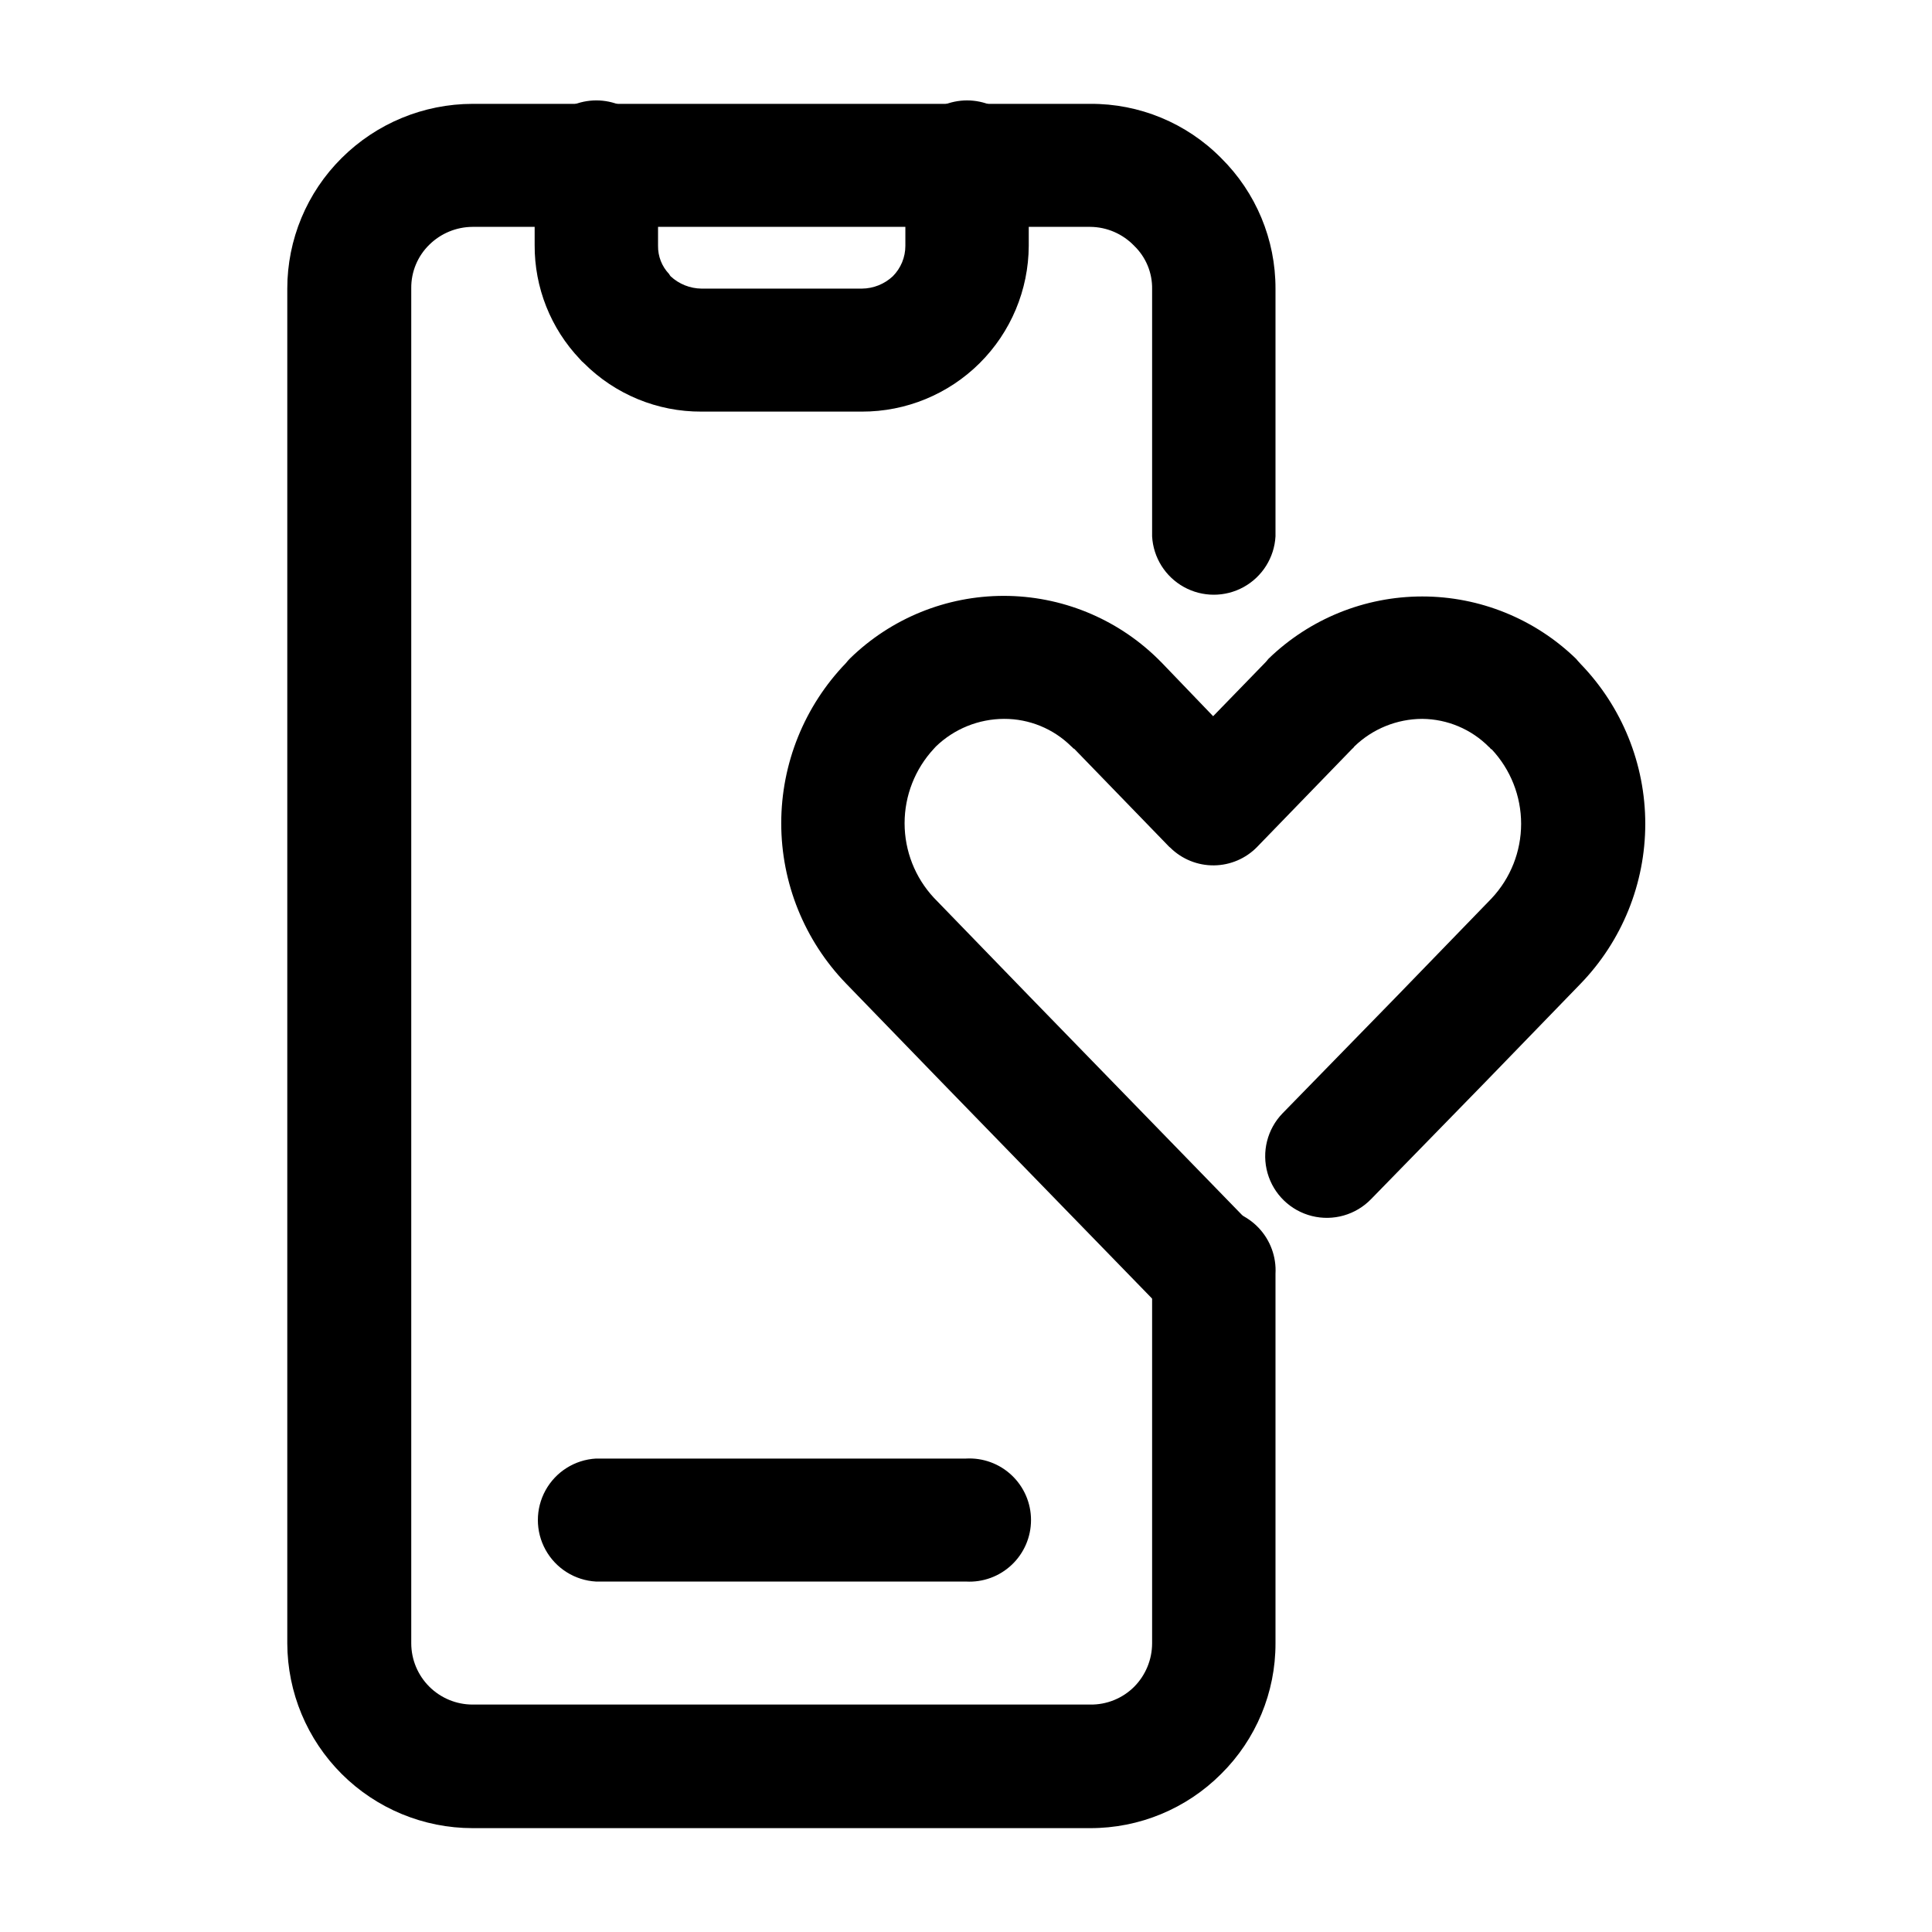
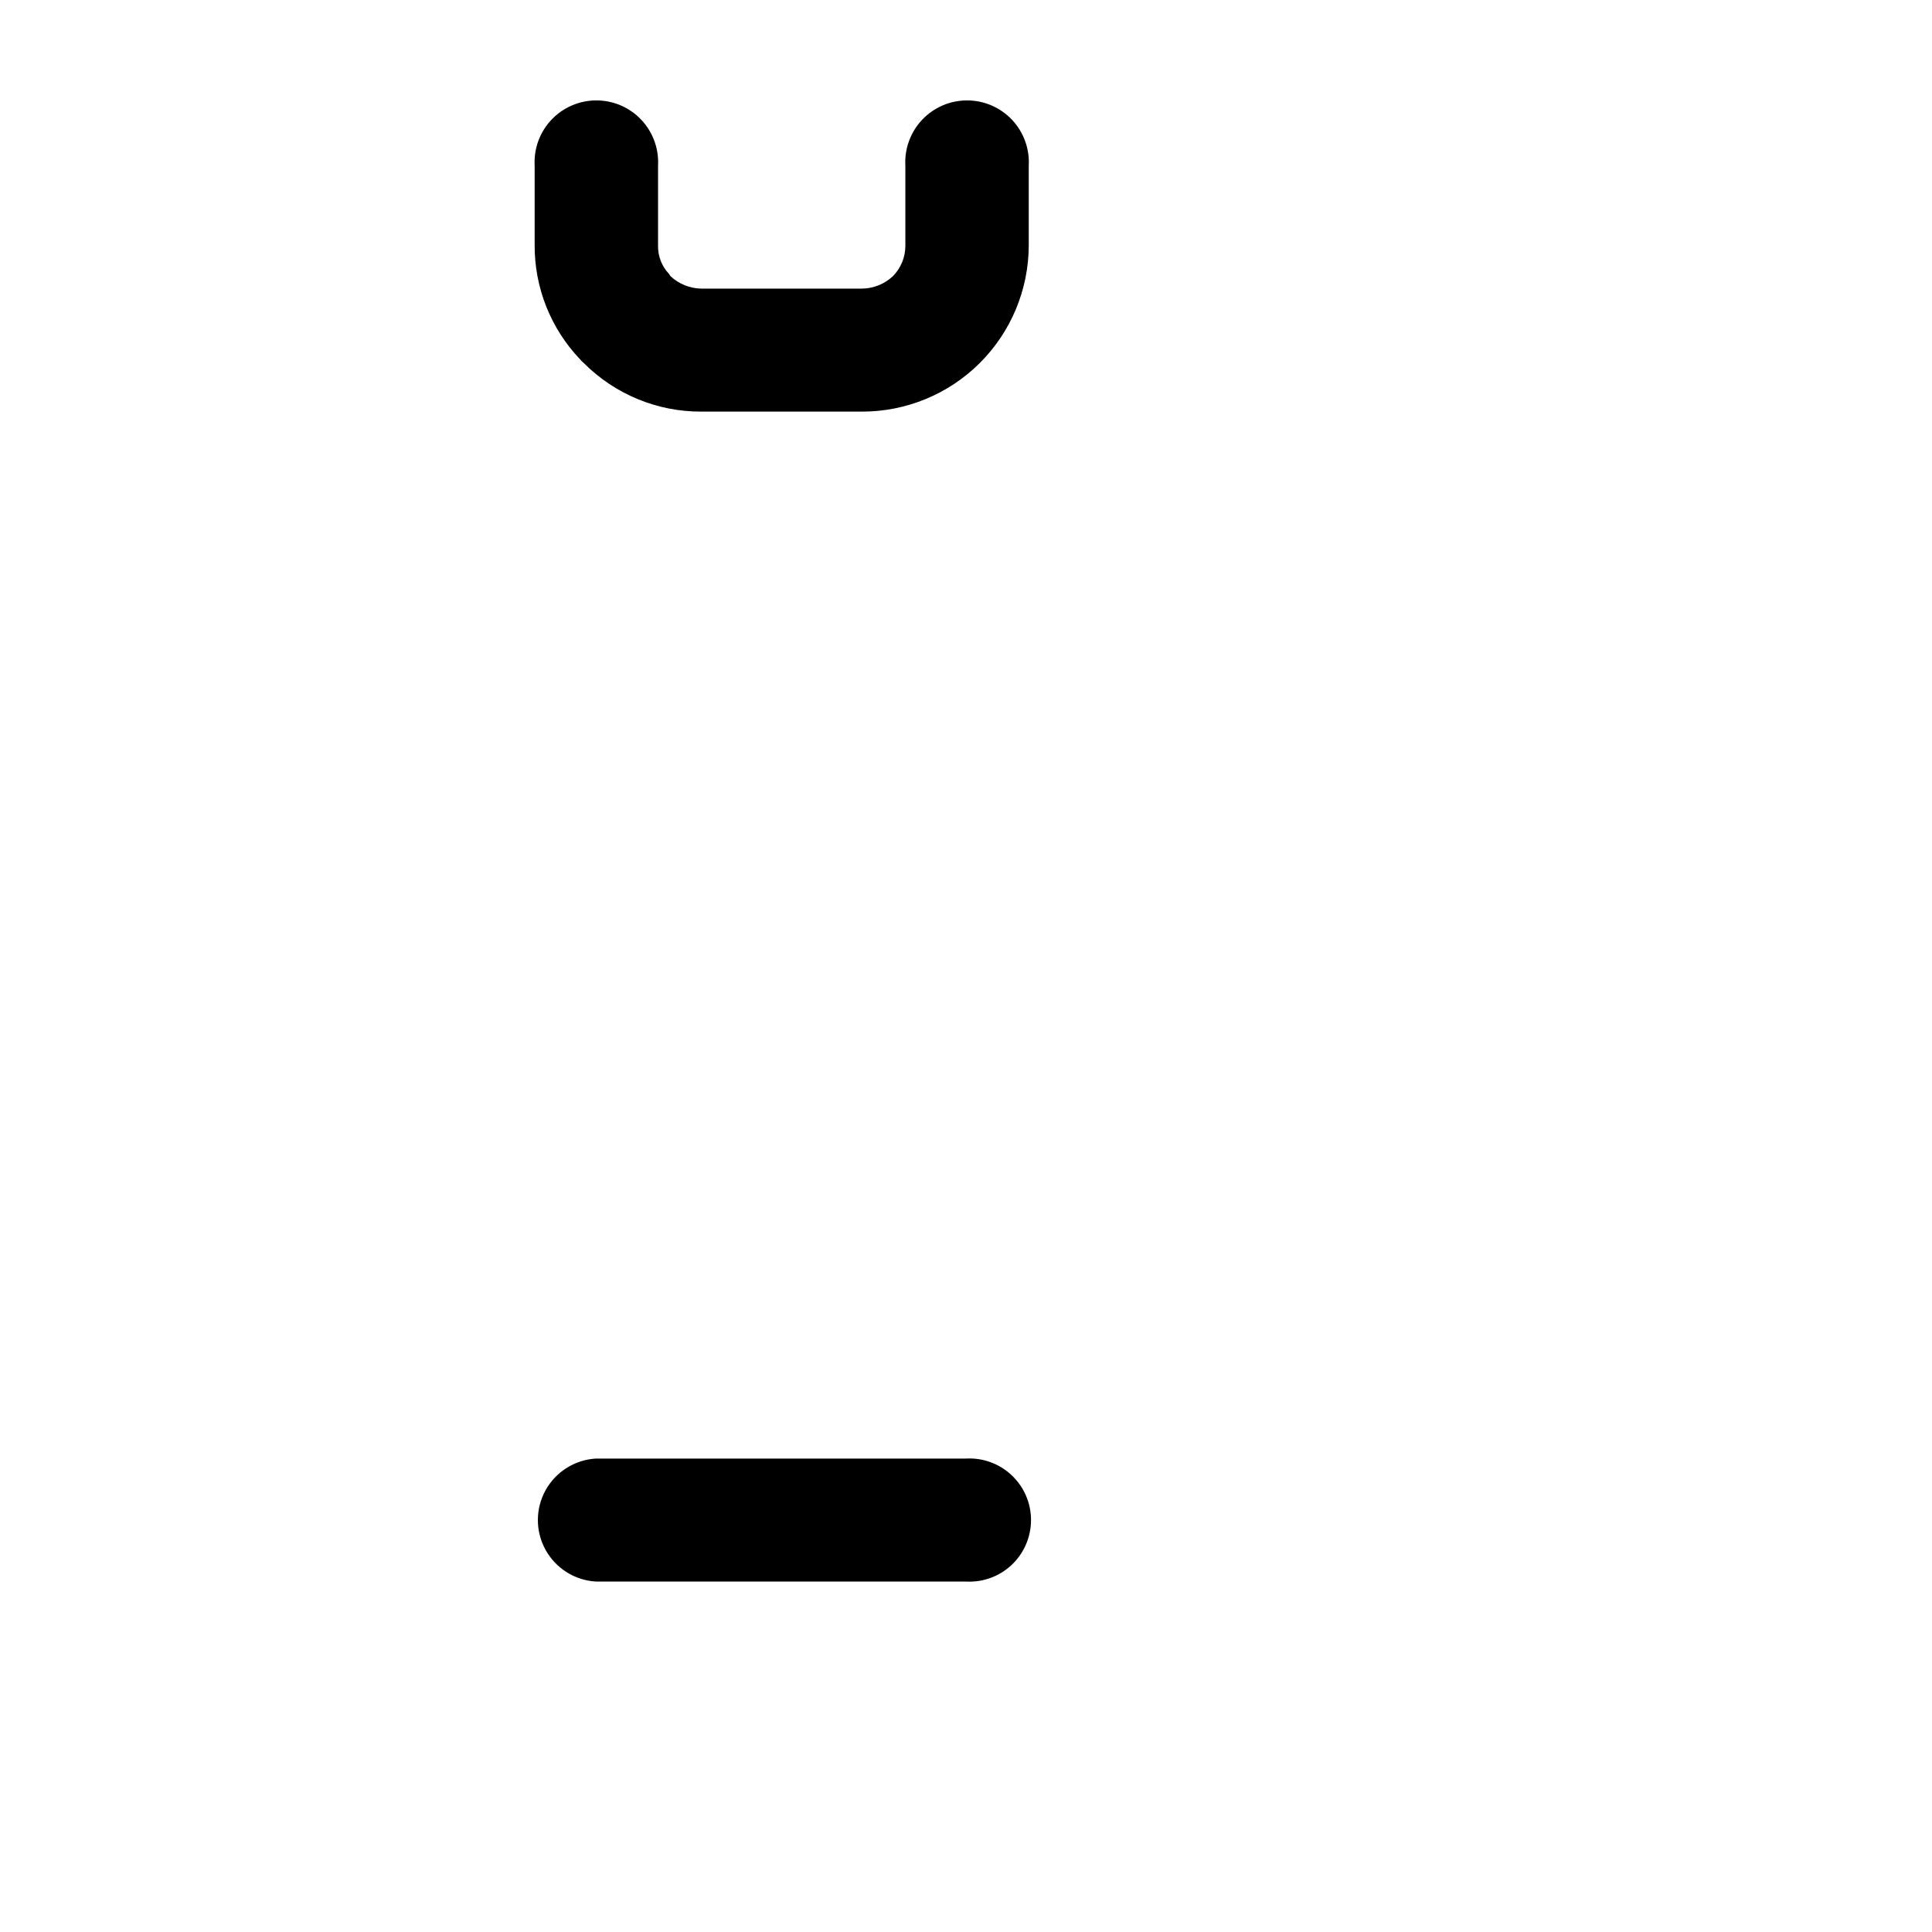
<svg xmlns="http://www.w3.org/2000/svg" fill="#000000" width="800px" height="800px" version="1.1" viewBox="144 144 512 512">
  <g>
    <path d="m383.93 187.89c-0.25-4.492 1.363-8.891 4.457-12.16 3.09-3.269 7.394-5.121 11.895-5.121s8.801 1.852 11.895 5.121c3.09 3.269 4.703 7.668 4.453 12.16v21.262c-0.055 11.688-4.742 22.875-13.035 31.113-8.293 8.234-19.512 12.844-31.199 12.816h-42.473c-11.719 0.062-22.973-4.586-31.234-12.895-0.375-0.297-0.711-0.637-1.008-1.008-7.754-8.148-12.051-18.984-11.992-30.23v-21.059c-0.25-4.492 1.363-8.891 4.453-12.16 3.094-3.269 7.394-5.121 11.895-5.121s8.805 1.852 11.895 5.121c3.094 3.269 4.707 7.668 4.457 12.16v21.262c-0.043 2.773 1.008 5.449 2.922 7.457 0.117 0.211 0.25 0.414 0.402 0.602 2.234 2.078 5.16 3.246 8.211 3.277h42.473c3.051-0.023 5.984-1.191 8.211-3.277 2.129-2.141 3.324-5.039 3.324-8.059z" />
-     <path d="m482.02 286.14c-0.312 5.625-3.496 10.695-8.426 13.422-4.93 2.727-10.918 2.727-15.848 0-4.93-2.727-8.113-7.797-8.426-13.422v-65.496c0.086-4.32-1.629-8.48-4.734-11.484-3.055-3.191-7.269-5.012-11.688-5.039h-163.64c-4.305 0.016-8.426 1.715-11.488 4.734-3.094 3.019-4.82 7.168-4.785 11.488v359.16c0.012 4.309 1.73 8.434 4.781 11.477 3.051 3.039 7.184 4.75 11.492 4.746h163.64c4.375 0.07 8.594-1.637 11.688-4.734 3.023-3.062 4.723-7.184 4.734-11.488v-97.938c-0.25-4.496 1.363-8.891 4.453-12.16 3.094-3.269 7.394-5.121 11.898-5.121 4.5 0 8.801 1.852 11.895 5.121 3.09 3.269 4.703 7.664 4.453 12.16v97.938c0.027 13.004-5.164 25.473-14.41 34.613-9.195 9.219-21.691 14.387-34.711 14.359h-163.64c-13.004 0-25.477-5.156-34.684-14.336s-14.398-21.633-14.441-34.637v-359.01c-0.004-13 5.184-25.461 14.41-34.613 9.223-9.184 21.699-14.344 34.715-14.359h163.64c13.031-0.09 25.551 5.086 34.711 14.359 9.246 9.141 14.438 21.609 14.41 34.613z" />
-     <path d="m507.36 461.77c-4.059 4.195-10.047 5.902-15.707 4.484s-10.137-5.746-11.738-11.359c-1.602-5.613-0.09-11.652 3.969-15.848l30.23-30.984 25.191-25.996h-0.004c5.019-5.352 7.812-12.414 7.812-19.75s-2.793-14.398-7.812-19.75c-0.301 0-0.402-0.453-0.707-0.605l0.004 0.004c-4.68-4.723-11.039-7.402-17.684-7.457-6.715 0.02-13.16 2.637-17.988 7.305 0 0-0.301 0.453-0.555 0.605l-25.191 25.996h0.004c-3.012 3.102-7.137 4.871-11.461 4.918-4.324 0.047-8.484-1.633-11.566-4.668l-0.301-0.25-25.191-25.996c-0.301 0-0.453-0.453-0.754-0.605-4.742-4.703-11.156-7.332-17.836-7.305-6.731 0.02-13.191 2.637-18.035 7.305l-0.555 0.605c-4.984 5.367-7.758 12.422-7.758 19.75 0 7.324 2.773 14.379 7.758 19.746l25.191 25.996 60.457 62.172c3.828 4.207 5.184 10.105 3.57 15.559-1.609 5.457-5.949 9.676-11.445 11.129-5.5 1.453-11.355-0.07-15.453-4.016l-60.457-62.172-25.191-25.996c-10.98-11.391-17.121-26.598-17.121-42.418 0-15.824 6.141-31.031 17.121-42.422 0.359-0.461 0.746-0.898 1.16-1.309 10.891-10.598 25.488-16.527 40.684-16.527s29.789 5.93 40.684 16.527l1.309 1.309 13.5 14.055 13.504-13.906v0.004c0.414-0.41 0.801-0.848 1.16-1.312 10.922-10.594 25.539-16.52 40.758-16.52 15.215 0 29.832 5.926 40.758 16.52 0.301 0.402 0.754 0.855 1.16 1.309l-0.004 0.004c11.02 11.371 17.184 26.586 17.184 42.418 0 15.836-6.164 31.051-17.184 42.422l-25.191 25.996z" />
    <path d="m301.96 563.13c-5.609-0.312-10.66-3.484-13.379-8.402-2.719-4.914-2.719-10.879 0-15.797 2.719-4.914 7.769-8.086 13.379-8.398h98.043c4.477-0.25 8.863 1.355 12.121 4.441 3.262 3.082 5.106 7.371 5.106 11.855 0 4.488-1.844 8.777-5.106 11.859-3.258 3.086-7.644 4.691-12.121 4.441z" />
  </g>
</svg>